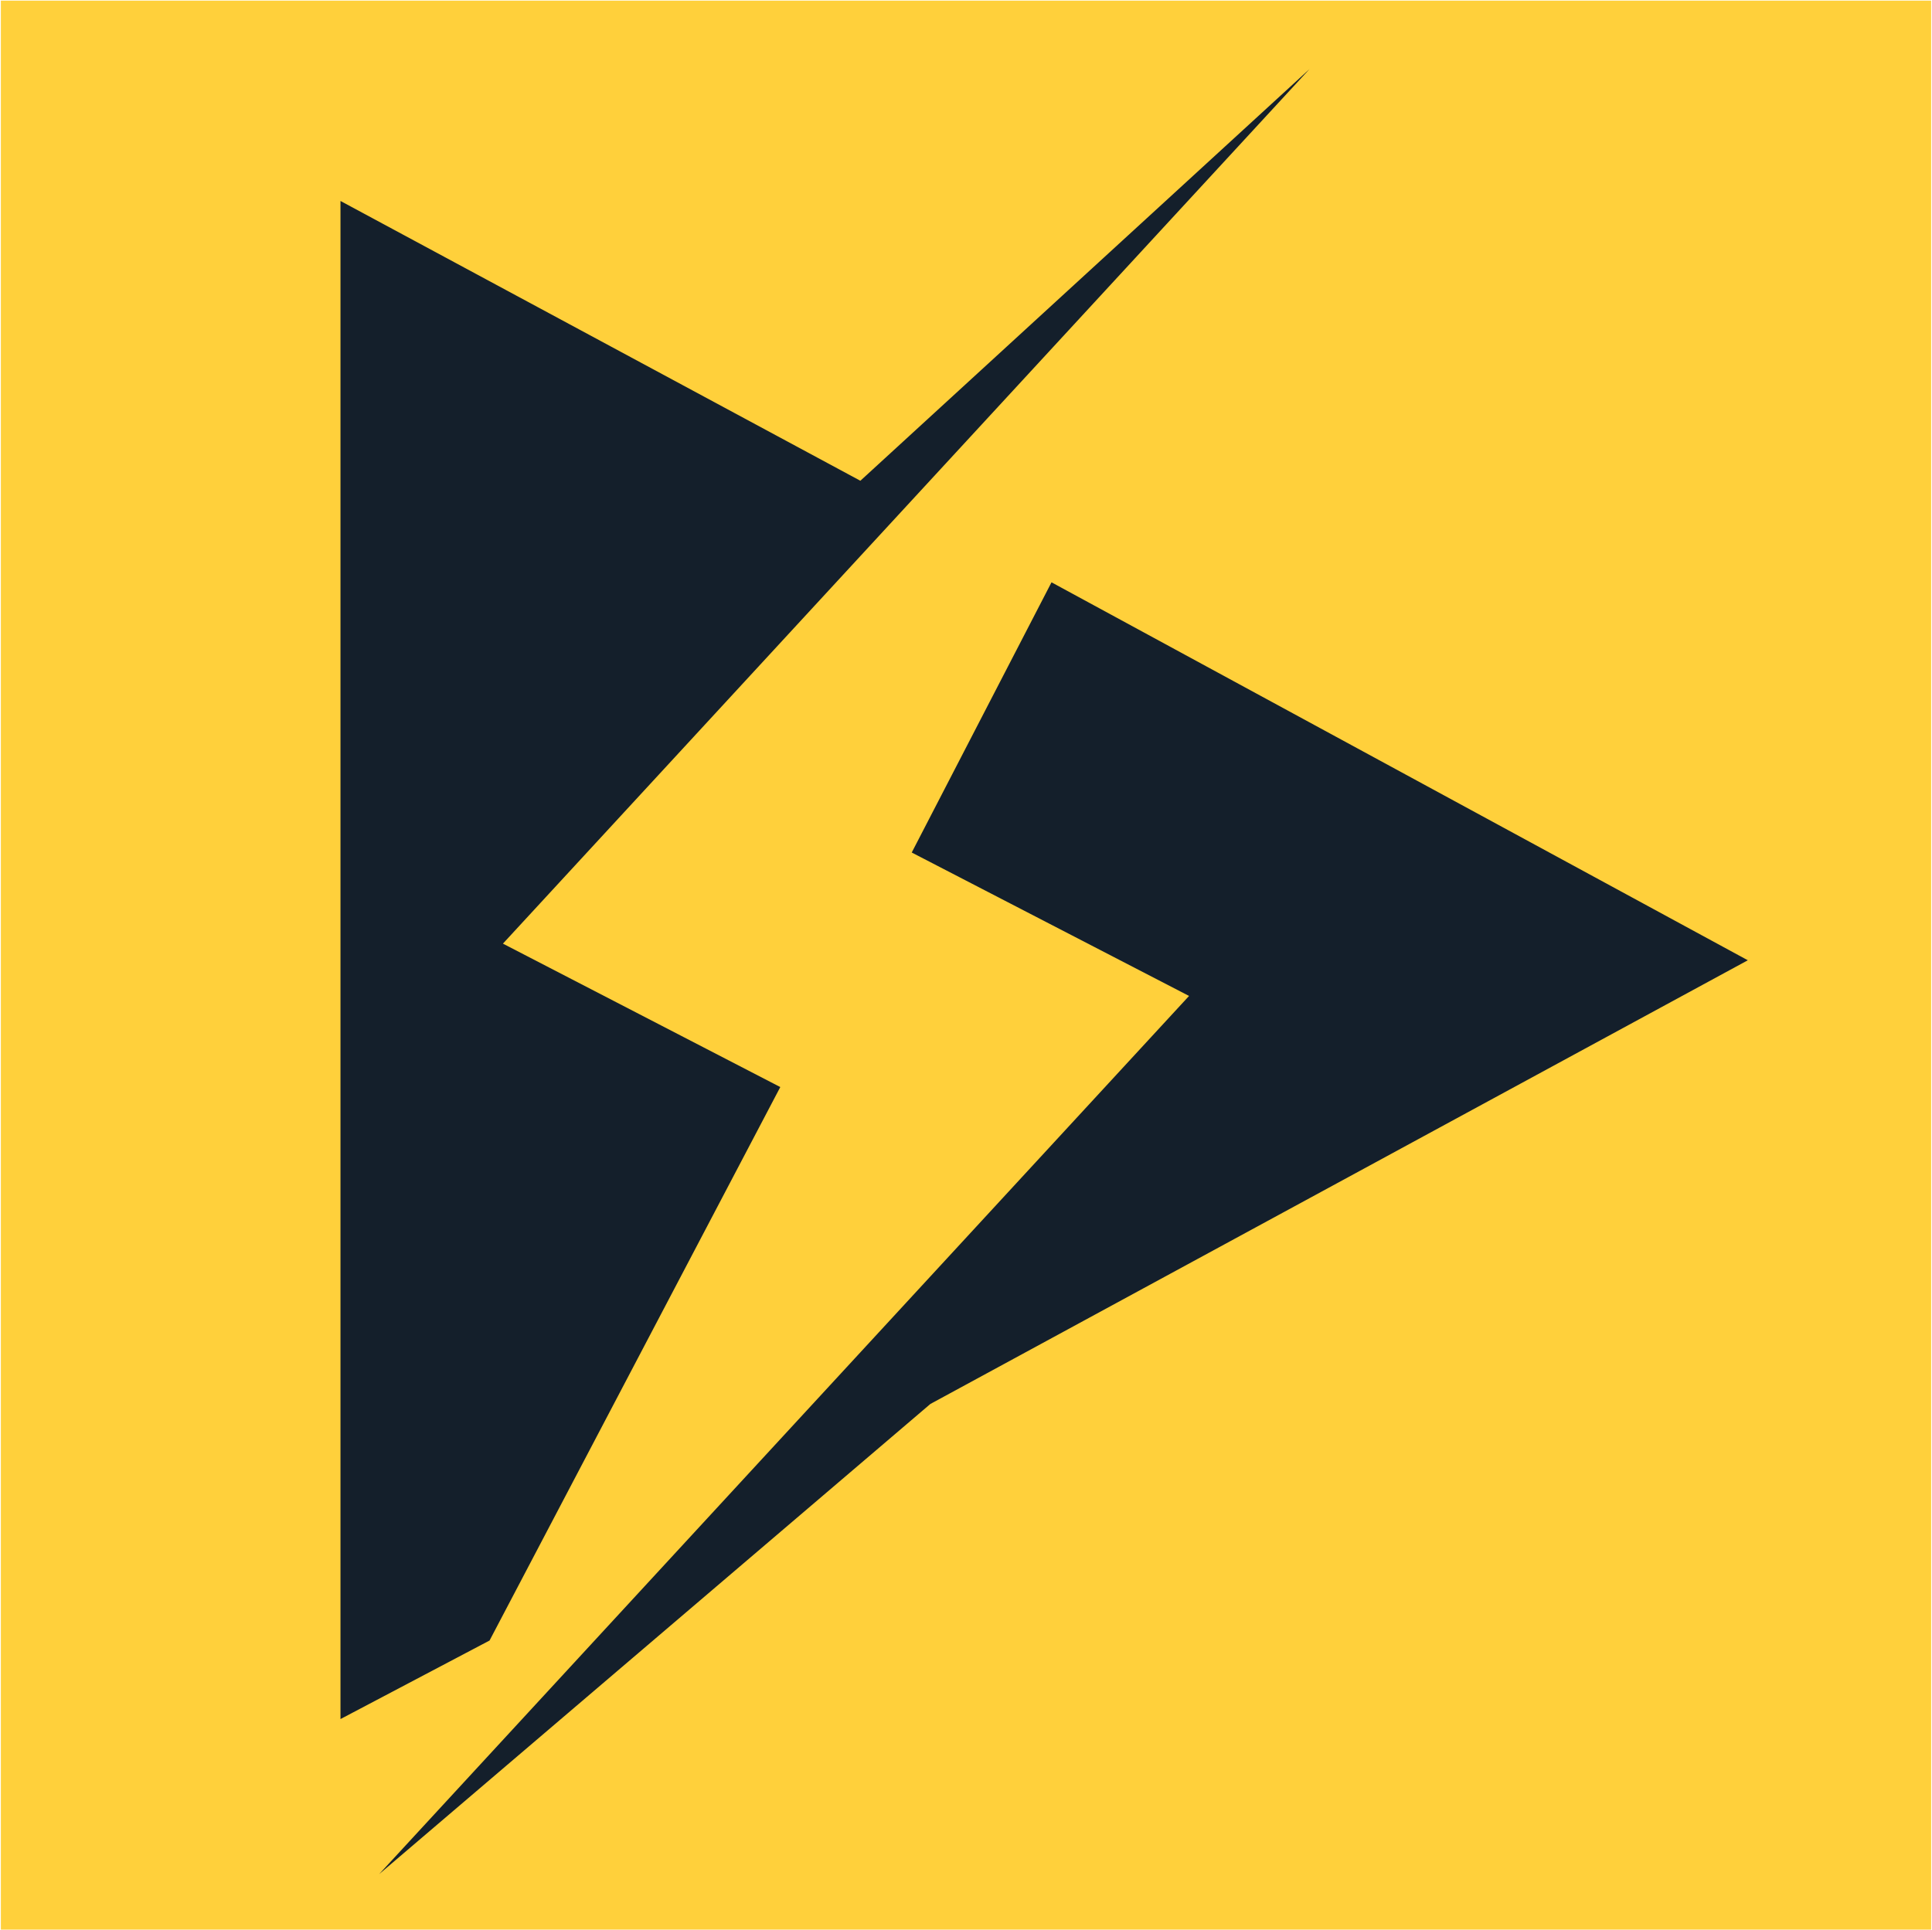
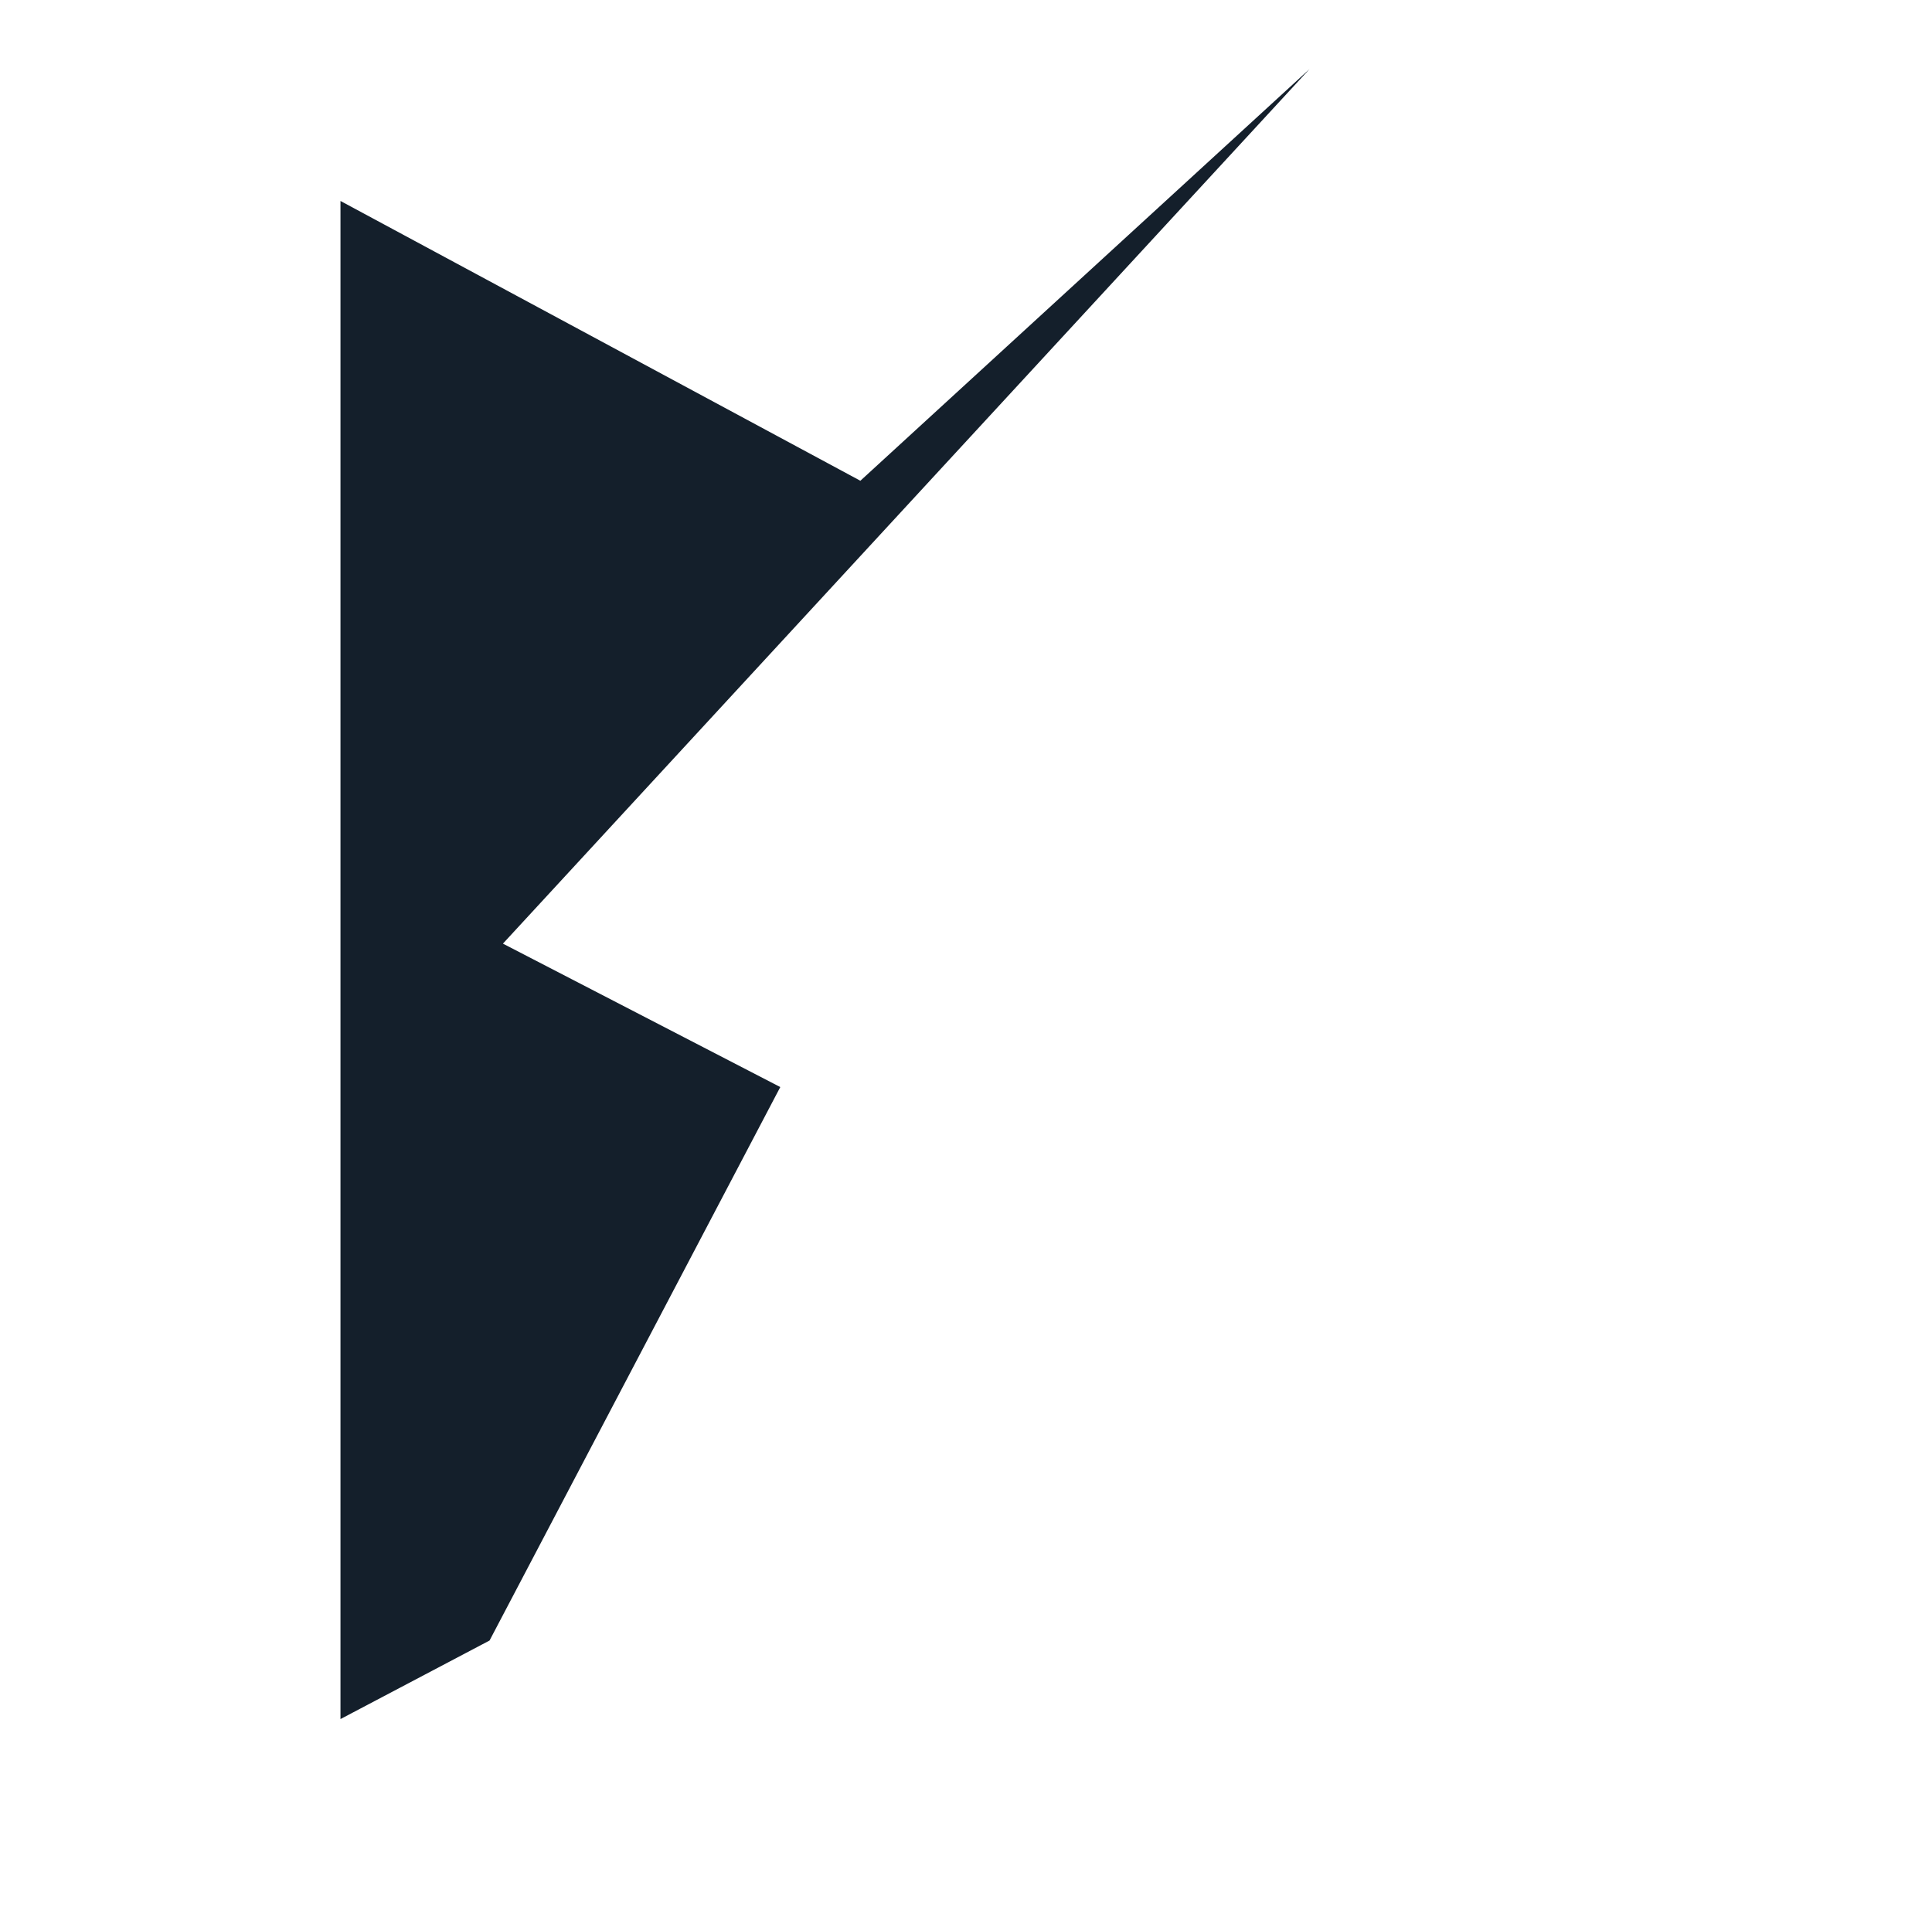
<svg xmlns="http://www.w3.org/2000/svg" xmlns:ns1="http://sodipodi.sourceforge.net/DTD/sodipodi-0.dtd" xmlns:ns2="http://www.inkscape.org/namespaces/inkscape" version="1.1" width="600.86" height="600.455">
  <svg version="1.1" width="600.86" height="600.455" viewBox="0 0 600.86 600.455" xml:space="preserve" id="SvgjsSvg1011" ns1:docname="Print.svg" ns2:export-filename="icon.svg" ns2:export-xdpi="12" ns2:export-ydpi="12">
    <ns1:namedview id="SvgjsSodipodi:namedview1010" pagecolor="#ffffff" bordercolor="#000000" borderopacity="0.25" ns2:showpageshadow="2" ns2:pageopacity="0.0" ns2:pagecheckerboard="0" ns2:deskcolor="#d1d1d1" showgrid="false" ns2:zoom="0.9453125" ns2:cx="640" ns2:cy="512.52893" ns2:window-width="1350" ns2:window-height="1230" ns2:window-x="3093" ns2:window-y="49" ns2:window-maximized="0" ns2:current-layer="svg32" />
    <desc id="SvgjsDesc1009">Created with Fabric.js 4.4.0</desc>
    <defs id="SvgjsDefs1008" />
    <g transform="matrix(0.469,0,0,0.586,300.43,300.228)" id="SvgjsG1007">
-       <rect style="opacity:1;fill:#ffd03b;fill-rule:nonzero;stroke:none;stroke-width:0;stroke-linecap:butt;stroke-linejoin:miter;stroke-miterlimit:4;stroke-dasharray:none;stroke-dashoffset:0" paint-order="stroke" x="-640" y="-512" rx="0" ry="0" width="1280" height="1024" id="SvgjsRect1006" />
-     </g>
+       </g>
    <g transform="matrix(1.921,0,0,1.921,324.76,302.225)" id="SvgjsG1005">
      <g paint-order="stroke" id="SvgjsG1004">
        <g transform="matrix(0.547,0,0,-0.547,-35.492,-12.547)" id="SvgjsG1003">
          <path style="opacity:1;fill:#141f2b;fill-rule:nonzero;stroke:none;stroke-width:1;stroke-linecap:butt;stroke-linejoin:miter;stroke-miterlimit:4;stroke-dasharray:none;stroke-dashoffset:0" paint-order="stroke" transform="translate(-1633.405,-1548.275)" d="m 1620.17,1491.14 -82.09,42.46 238.73,258.91 -132.94,-121.88 -153.87,82.83 v -449.42 l 44.12,23.25 86.05,163.85" stroke-linecap="round" id="SvgjsPath1002" />
        </g>
        <g transform="matrix(0.547,0,0,-0.547,3.115,41.568)" id="SvgjsG1001">
-           <path style="opacity:1;fill:#141f2b;fill-rule:nonzero;stroke:none;stroke-width:1;stroke-linecap:butt;stroke-linejoin:miter;stroke-miterlimit:4;stroke-dasharray:none;stroke-dashoffset:0" paint-order="stroke" transform="translate(-1703.93,-1449.42)" d="m 1700.39,1640.64 -41.37,-79.99 82.08,-42.46 -239.72,-259.99 163.16,139.2 241.94,131.35 -206.09,111.89" stroke-linecap="round" id="SvgjsPath1000" />
-         </g>
+           </g>
      </g>
    </g>
  </svg>
  <style>@media (prefers-color-scheme: light) { :root { filter: none; } }
</style>
</svg>